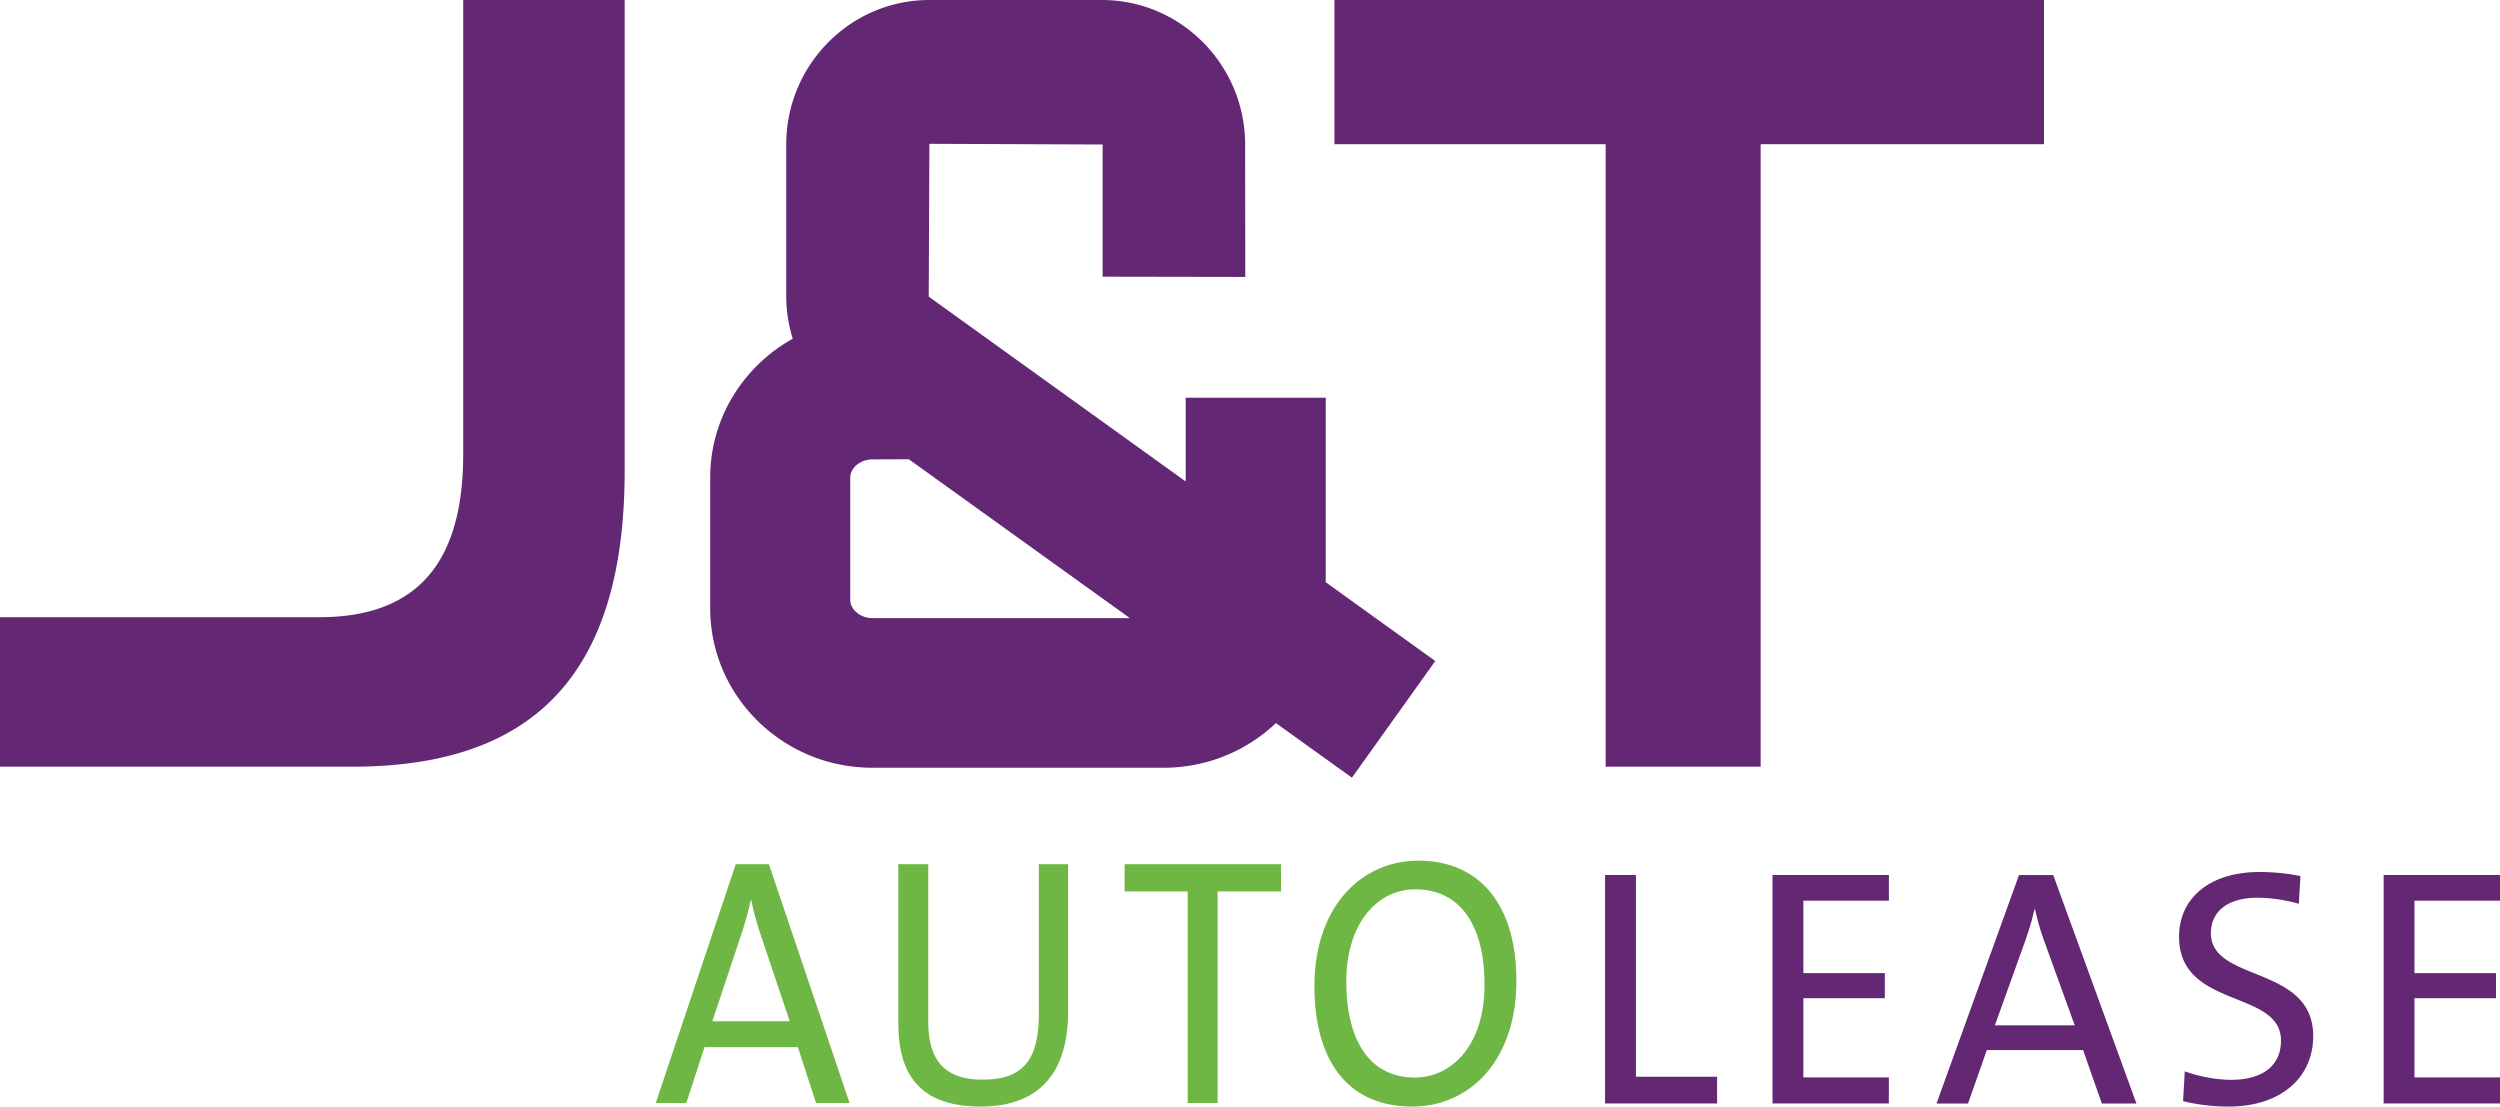
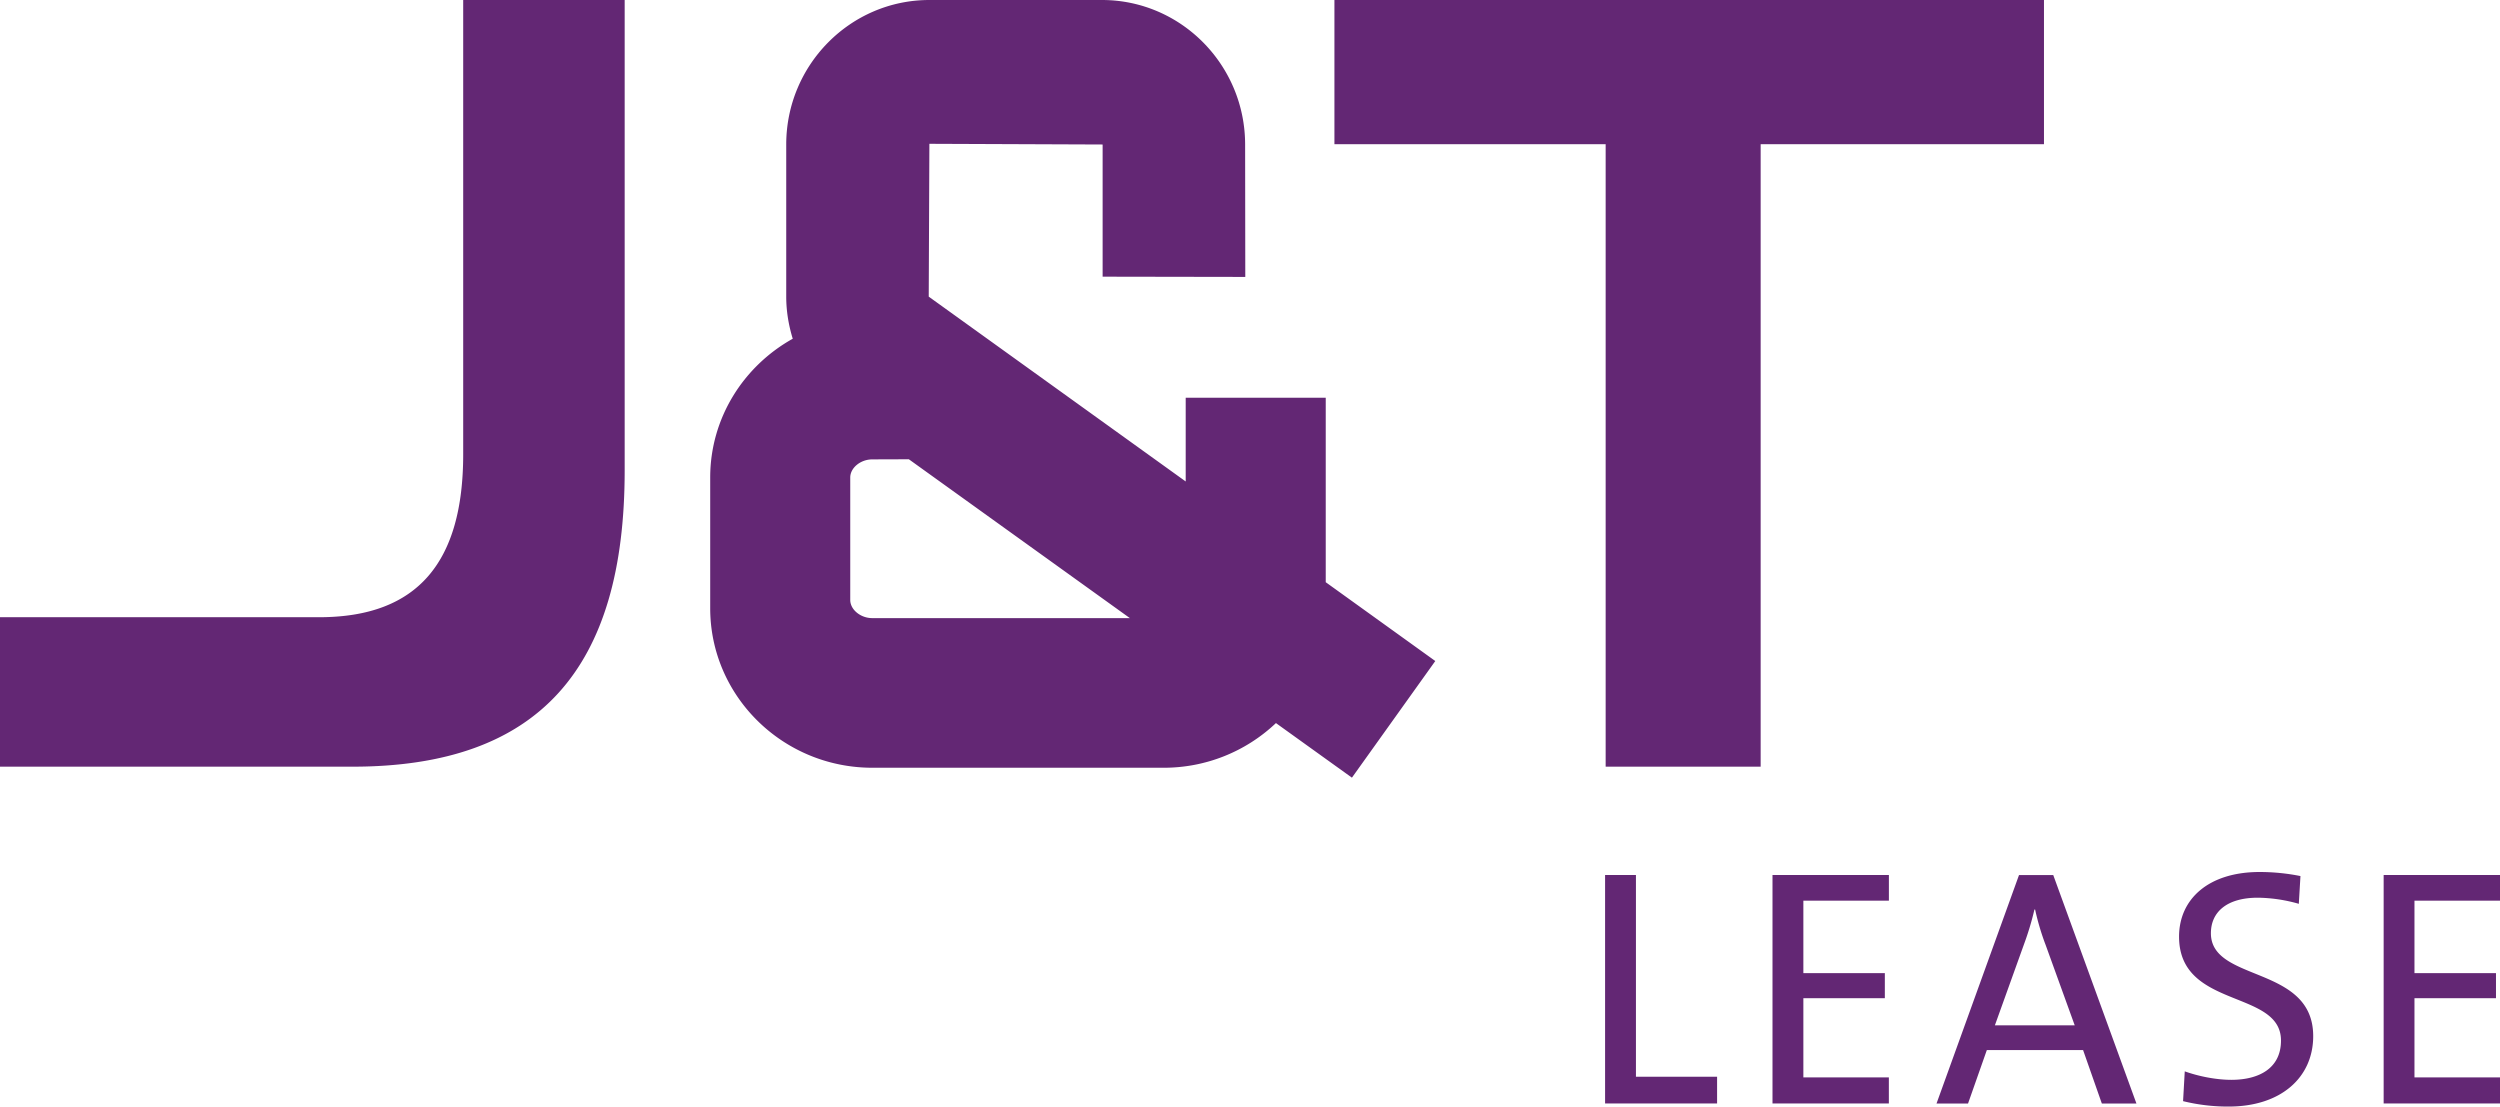
<svg xmlns="http://www.w3.org/2000/svg" width="61" height="27" viewBox="0 0 61 27">
  <title>logo--jent-only2</title>
  <g fill="none">
-     <path d="M18.571 22.839a6.734 6.734 0 0 1-.238-.872h-.016a7.77 7.77 0 0 1-.246.88l-.69 2.072h1.888l-.698-2.08zm1.341 4.075l-.444-1.364H17.19l-.444 1.364H16l1.952-5.827h.81l1.968 5.827h-.818zm4.015.086c-1.675 0-2.008-1.01-2.008-2.046v-3.867h.73v3.806c0 .804.246 1.45 1.325 1.45.937 0 1.373-.422 1.373-1.596v-3.66h.714v3.6c0 1.527-.738 2.313-2.134 2.313zm5.783-5.249v5.163h-.73V21.75h-1.54v-.664h3.817v.664H29.71zm4.822-.052c-.889 0-1.682.786-1.682 2.253 0 1.39.54 2.34 1.674 2.34.873 0 1.698-.76 1.698-2.262 0-1.493-.619-2.33-1.69-2.33zM34.461 27c-1.611 0-2.389-1.165-2.389-2.935 0-1.943 1.143-3.065 2.54-3.065C36.055 21 37 22.019 37 23.935 37 25.878 35.857 27 34.46 27z" fill="#6FB744" />
    <path d="M39.164 26.926V21.35h.753v4.922h1.98v.653h-2.733zm4.085 0V21.35h2.84v.627h-2.087v1.768h1.988v.611h-1.988v1.933h2.086v.636h-2.84zm6.653-3.899a6.081 6.081 0 0 1-.245-.834h-.017a7 7 0 0 1-.253.843l-.712 1.982h1.948l-.72-1.99zm1.383 3.899l-.458-1.305h-2.348l-.459 1.305h-.769l2.013-5.575h.835l2.03 5.575h-.844zM54.38 27a4.58 4.58 0 0 1-1.113-.132l.041-.727c.319.115.753.207 1.137.207.663 0 1.211-.273 1.211-.959 0-1.255-2.487-.76-2.487-2.535 0-.917.72-1.577 1.964-1.577.335 0 .67.033.998.099l-.04.677a3.795 3.795 0 0 0-1-.149c-.752 0-1.145.347-1.145.867 0 1.206 2.496.768 2.496 2.511 0 1-.777 1.718-2.062 1.718zm3.781-.074V21.35H61v.627h-2.087v1.768h1.989v.611h-1.989v1.933H61v.636h-2.84zM0 18.706V15.06h7.786c2.41 0 3.516-1.347 3.516-3.975V0h3.94v11.478c0 4.83-2.084 7.229-6.642 7.229H0zm39.178 0V3.519H32.56V0h17.313v3.518H42.96v15.189h-3.783zm-17.894-3.624c-.287 0-.538-.207-.538-.443v-2.988c0-.235.251-.442.538-.442l.892-.003 5.393 3.876h-6.285zm13.737 1.047l-2.673-1.923V9.704h-3.417v2.044l-6.27-4.51.016-3.729 4.227.017v3.225l3.481.006-.004-3.231C30.38 1.582 28.813 0 26.887 0h-4.21c-1.926 0-3.493 1.582-3.493 3.526v3.713c0 .352.058.696.159 1.026-1.2.669-2.014 1.935-2.014 3.386v3.191c0 2.146 1.774 3.891 3.955 3.891h7.109a3.973 3.973 0 0 0 2.74-1.09l1.854 1.332 2.034-2.846z" fill="#632774" />
  </g>
</svg>